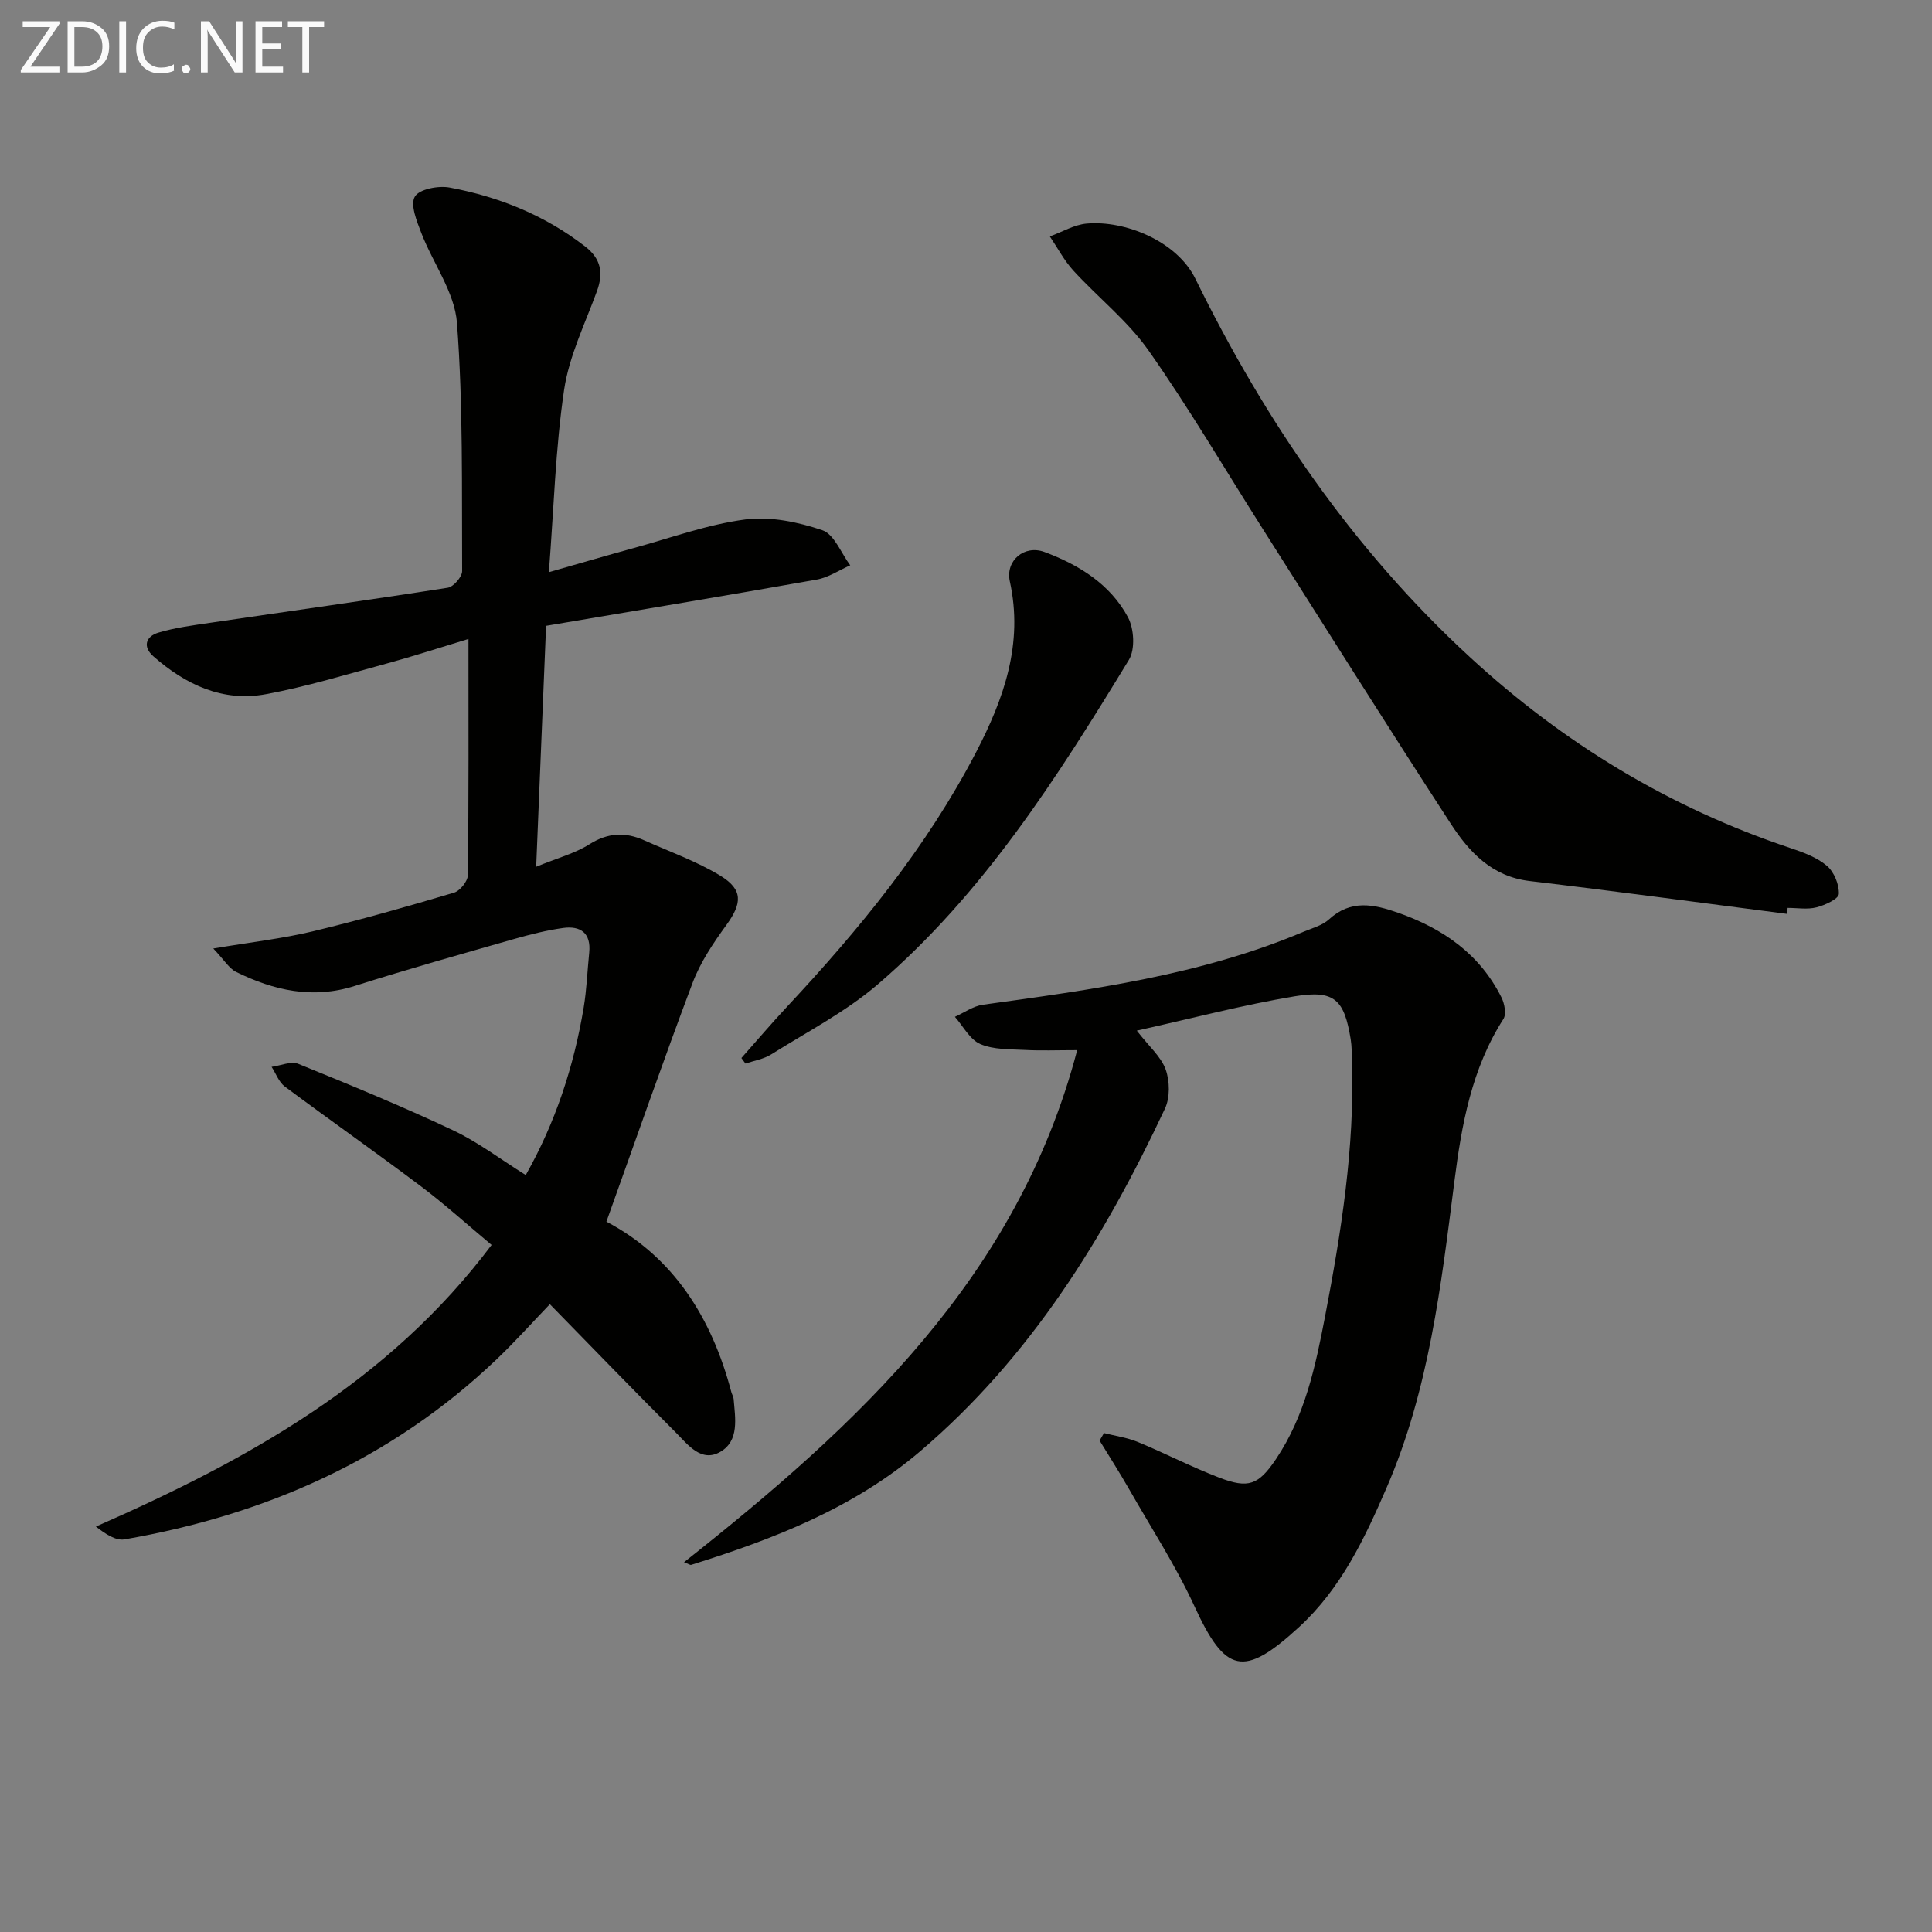
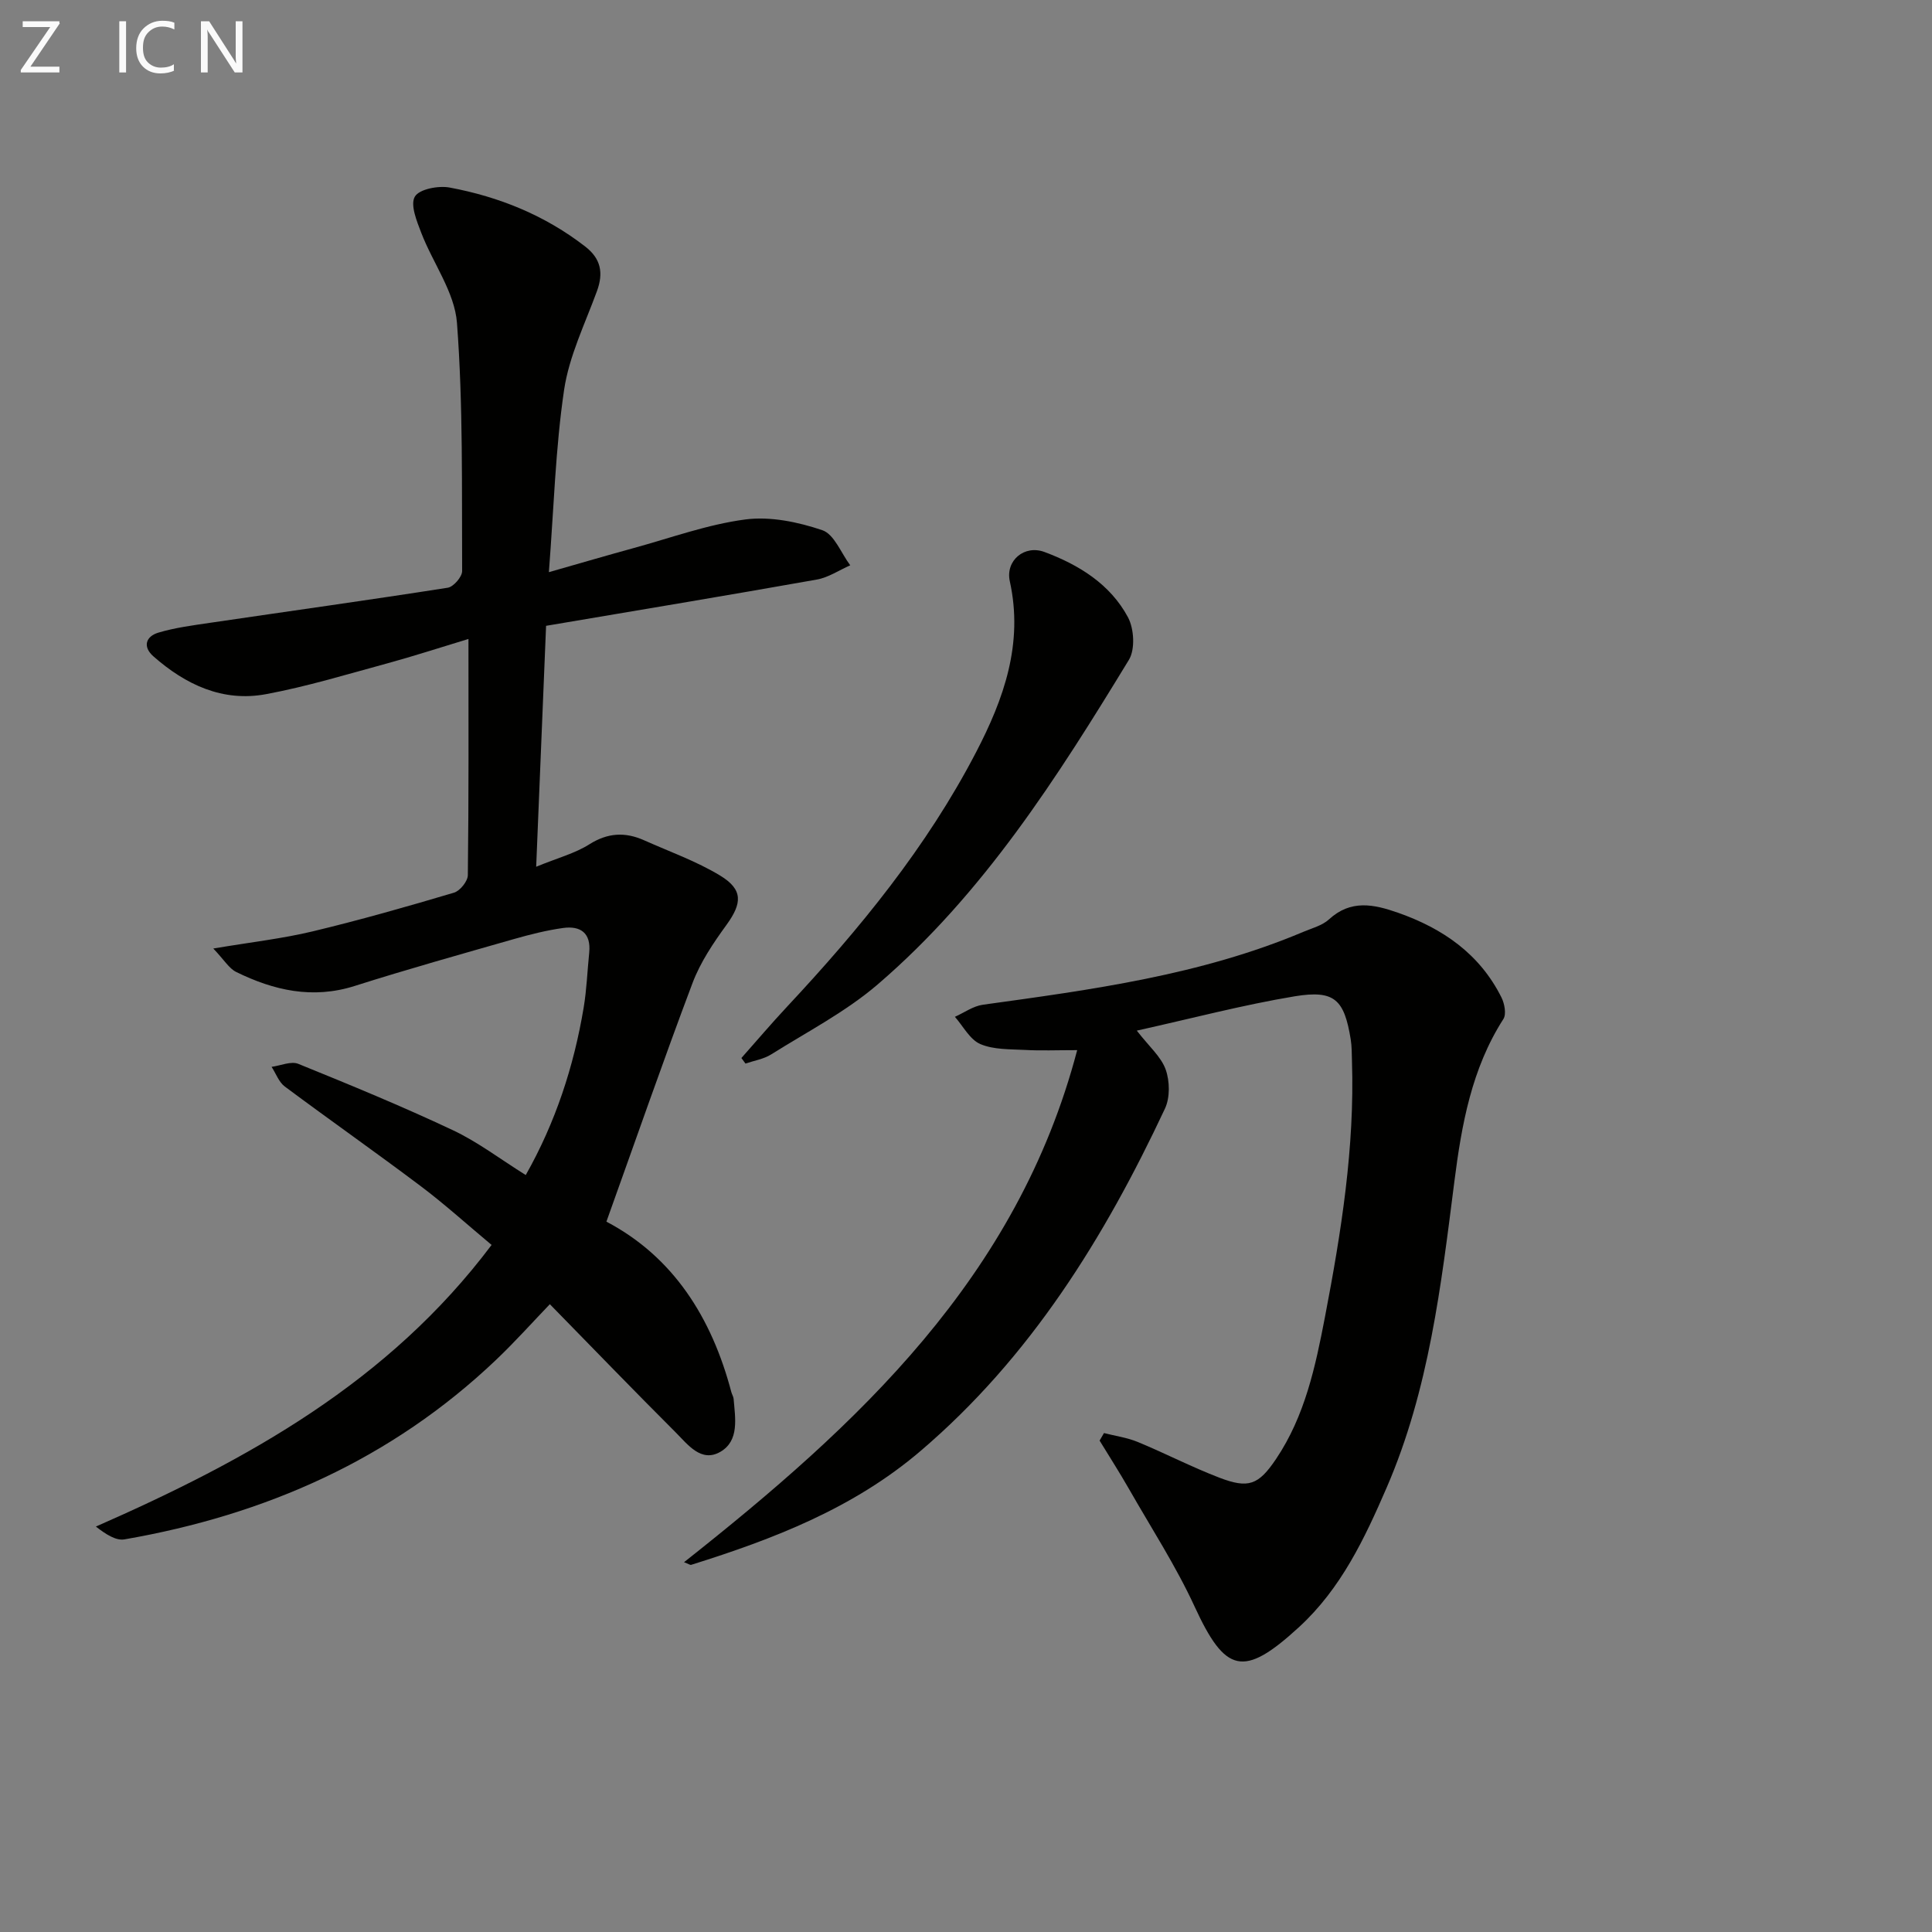
<svg xmlns="http://www.w3.org/2000/svg" enable-background="new 0 0 400 400" viewBox="0 0 400 400">
  <rect x="0" y="0" width="400" height="400" fill="#808080" stroke="none" />
  <path d="m125.55 252.93c13.84 7.28 21.8 19.86 25.87 35.3.13.48.43.93.47 1.41.33 3.99 1.21 8.64-2.74 10.94-3.98 2.31-6.76-1.52-9.26-4.02-8.58-8.57-17.01-17.3-26.05-26.54-3.39 3.52-7.09 7.67-11.11 11.5-21.66 20.62-47.78 32.13-76.95 37.19-1.78.31-3.85-1.04-5.93-2.65 31.38-13.79 60.56-29.87 81.93-58.31-4.99-4.16-9.64-8.38-14.63-12.14-9.31-7.01-18.85-13.7-28.19-20.66-1.23-.92-1.83-2.69-2.73-4.07 1.86-.25 4.02-1.23 5.53-.62 10.75 4.36 21.48 8.78 31.97 13.72 5.21 2.45 9.89 6.04 15.12 9.3 6.15-10.87 9.95-22.46 11.99-34.65.63-3.76.76-7.6 1.15-11.4.41-4.06-1.8-5.6-5.41-5.1-3.43.48-6.83 1.34-10.17 2.29-11.01 3.15-22.05 6.24-32.97 9.71-8.72 2.77-16.74.93-24.53-2.89-1.49-.73-2.48-2.48-4.75-4.86 7.98-1.34 14.37-2.06 20.58-3.55 9.83-2.36 19.56-5.13 29.25-8.01 1.25-.37 2.86-2.37 2.87-3.63.2-15.98.13-31.97.13-48.9-5.95 1.8-11.37 3.57-16.87 5.07-8.32 2.26-16.6 4.79-25.05 6.36-8.96 1.67-16.65-1.97-23.31-7.83-2.29-2.02-1.55-4.14 1.03-4.91 3.45-1.03 7.09-1.5 10.68-2.03 16.41-2.42 32.85-4.7 49.24-7.27 1.18-.19 2.97-2.25 2.97-3.44-.09-17.14.22-34.32-1.07-51.39-.48-6.36-4.98-12.37-7.39-18.64-.93-2.42-2.32-5.81-1.33-7.5.91-1.56 4.88-2.32 7.21-1.88 10.23 1.91 19.73 5.75 28.06 12.21 3.27 2.53 3.81 5.47 2.43 9.24-2.47 6.76-5.76 13.44-6.8 20.44-1.79 12.11-2.12 24.43-3.15 37.74 6.59-1.88 12.08-3.49 17.59-5 7.67-2.1 15.25-4.88 23.07-5.91 5.17-.68 10.92.52 15.95 2.22 2.47.84 3.89 4.75 5.78 7.27-2.3 1.01-4.5 2.52-6.91 2.95-18.45 3.28-36.94 6.34-56.06 9.58-.67 16.29-1.34 32.61-2.05 49.88 4.45-1.83 8.04-2.76 11.02-4.65 3.82-2.41 7.42-2.57 11.32-.83 5.29 2.36 10.83 4.33 15.75 7.31 4.79 2.91 4.55 5.74 1.31 10.21-2.72 3.74-5.4 7.72-7.02 12.01-6.08 16.12-11.73 32.4-17.84 49.43z" fill="#010100" />
  <path d="m235.36 213.38c2.55 3.29 5.03 5.4 5.98 8.05.86 2.41.92 5.82-.15 8.1-12.53 26.71-27.83 51.47-50.64 70.91-13.89 11.85-30.39 18.2-47.44 23.54-.23.07-.57-.2-1.49-.54 36-28.45 69.02-58.91 81.4-106.02-4.26 0-7.52.14-10.77-.04-3.13-.17-6.52-.03-9.29-1.22-2.16-.93-3.54-3.69-5.26-5.64 1.93-.86 3.78-2.22 5.79-2.5 22.54-3.12 45.09-6.12 66.3-15.07 1.84-.78 3.96-1.32 5.36-2.6 4.52-4.15 9.27-3.14 14.29-1.38 9.29 3.26 16.92 8.53 21.42 17.54.64 1.28 1.05 3.46.4 4.47-6.58 10.26-8.65 21.89-10.14 33.58-2.75 21.59-5.26 43.18-14.02 63.42-4.58 10.58-9.47 20.94-18.18 28.92-11.46 10.52-15.22 9.55-21.6-4.3-3.87-8.4-8.96-16.24-13.56-24.3-1.94-3.4-4.06-6.7-6.1-10.04.3-.52.61-1.04.91-1.56 2.33.6 4.78.93 6.98 1.84 5.68 2.35 11.16 5.19 16.89 7.39 6.03 2.31 8.11 1.55 11.75-3.86 5.99-8.9 8.17-19.19 10.14-29.46 3.35-17.48 6.16-35.04 5.58-52.94-.05-1.5-.02-3.01-.26-4.49-1.34-8.23-3.33-10.26-11.57-8.91-10.73 1.78-21.31 4.58-32.72 7.11z" fill="#010100" />
-   <path d="m369.97 189.21c-17.75-2.29-35.49-4.7-53.27-6.8-7.84-.93-12.54-6.02-16.36-11.9-13.13-20.22-25.96-40.63-38.88-60.98-7.85-12.35-15.26-25.01-23.67-36.97-4.31-6.13-10.46-10.96-15.57-16.55-1.91-2.09-3.26-4.69-4.86-7.06 2.54-.92 5.02-2.43 7.62-2.66 7.82-.71 18.65 3.55 22.52 11.44 14.39 29.32 32.63 56.05 56.84 78.33 19.36 17.82 41.36 31.19 66.37 39.53 2.65.88 5.47 1.92 7.53 3.67 1.49 1.27 2.56 3.87 2.47 5.83-.05 1.02-2.87 2.32-4.63 2.77-1.88.48-3.97.11-5.97.11-.03.41-.09.83-.14 1.24z" fill="#010100" />
  <path d="m153.5 219.05c3.13-3.53 6.19-7.13 9.41-10.58 15.05-16.1 28.95-33.06 39.17-52.72 5.75-11.05 9.84-22.5 6.99-35.4-.94-4.29 3.02-7.61 7.17-6.07 7.12 2.65 13.63 6.66 17.3 13.53 1.26 2.36 1.51 6.63.19 8.8-14.82 24.32-30.12 48.42-52.01 67.2-6.62 5.68-14.6 9.81-22.05 14.49-1.56.98-3.54 1.29-5.33 1.9-.27-.38-.56-.76-.84-1.15z" fill="#010100" />
  <g fill="#fafafa">
    <path d="m12.4 4.8-6.1 9h6v1.2h-8v-.5l6.1-8.9h-5.7v-1.2h7.6v.4z" />
-     <path d="m14 15v-10.6h3c1.6 0 2.9.5 4 1.4s1.6 2.2 1.6 3.8-.5 3-1.6 3.9-2.4 1.5-4 1.5zm1.4-9.4v8.2h1.6c1.3 0 2.4-.4 3.1-1.1s1.1-1.8 1.1-3.1-.4-2.3-1.2-3-1.8-1-3.1-1z" />
    <path d="m26.1 4.4v10.6h-1.4v-10.6z" />
    <path d="m36.1 14.6c-.8.4-1.8.6-2.9.6-1.5 0-2.7-.5-3.6-1.4s-1.4-2.2-1.4-3.8c0-1.7.5-3.1 1.5-4.1s2.3-1.6 3.9-1.6c1 0 1.8.1 2.5.4v1.4c-.8-.4-1.6-.6-2.5-.6-1.2 0-2.1.4-2.9 1.2s-1.1 1.8-1.1 3.2c0 1.3.3 2.3 1 3s1.6 1.1 2.7 1.1c1 0 2-.2 2.7-.7v1.3z" />
-     <path d="m37.6 14.3c0-.2.1-.5.3-.6s.4-.3.6-.3c.3 0 .5.1.6.3s.3.4.3.6-.1.4-.3.6-.4.3-.6.3c-.3 0-.5-.1-.6-.3s-.3-.4-.3-.6z" />
    <path d="m50.2 15h-1.6l-5.3-8.2c-.2-.2-.3-.5-.4-.7 0 .2.1.7.1 1.5v7.4h-1.4v-10.6h1.7l5.2 8.1c.2.4.4.6.4.7 0-.3-.1-.8-.1-1.5v-7.3h1.4z" />
-     <path d="m58.6 15h-5.7v-10.6h5.5v1.2h-4.1v3.4h3.8v1.2h-3.8v3.6h4.3z" />
-     <path d="m67.1 5.6h-3.1v9.4h-1.4v-9.4h-3v-1.2h7.5z" />
  </g>
</svg>